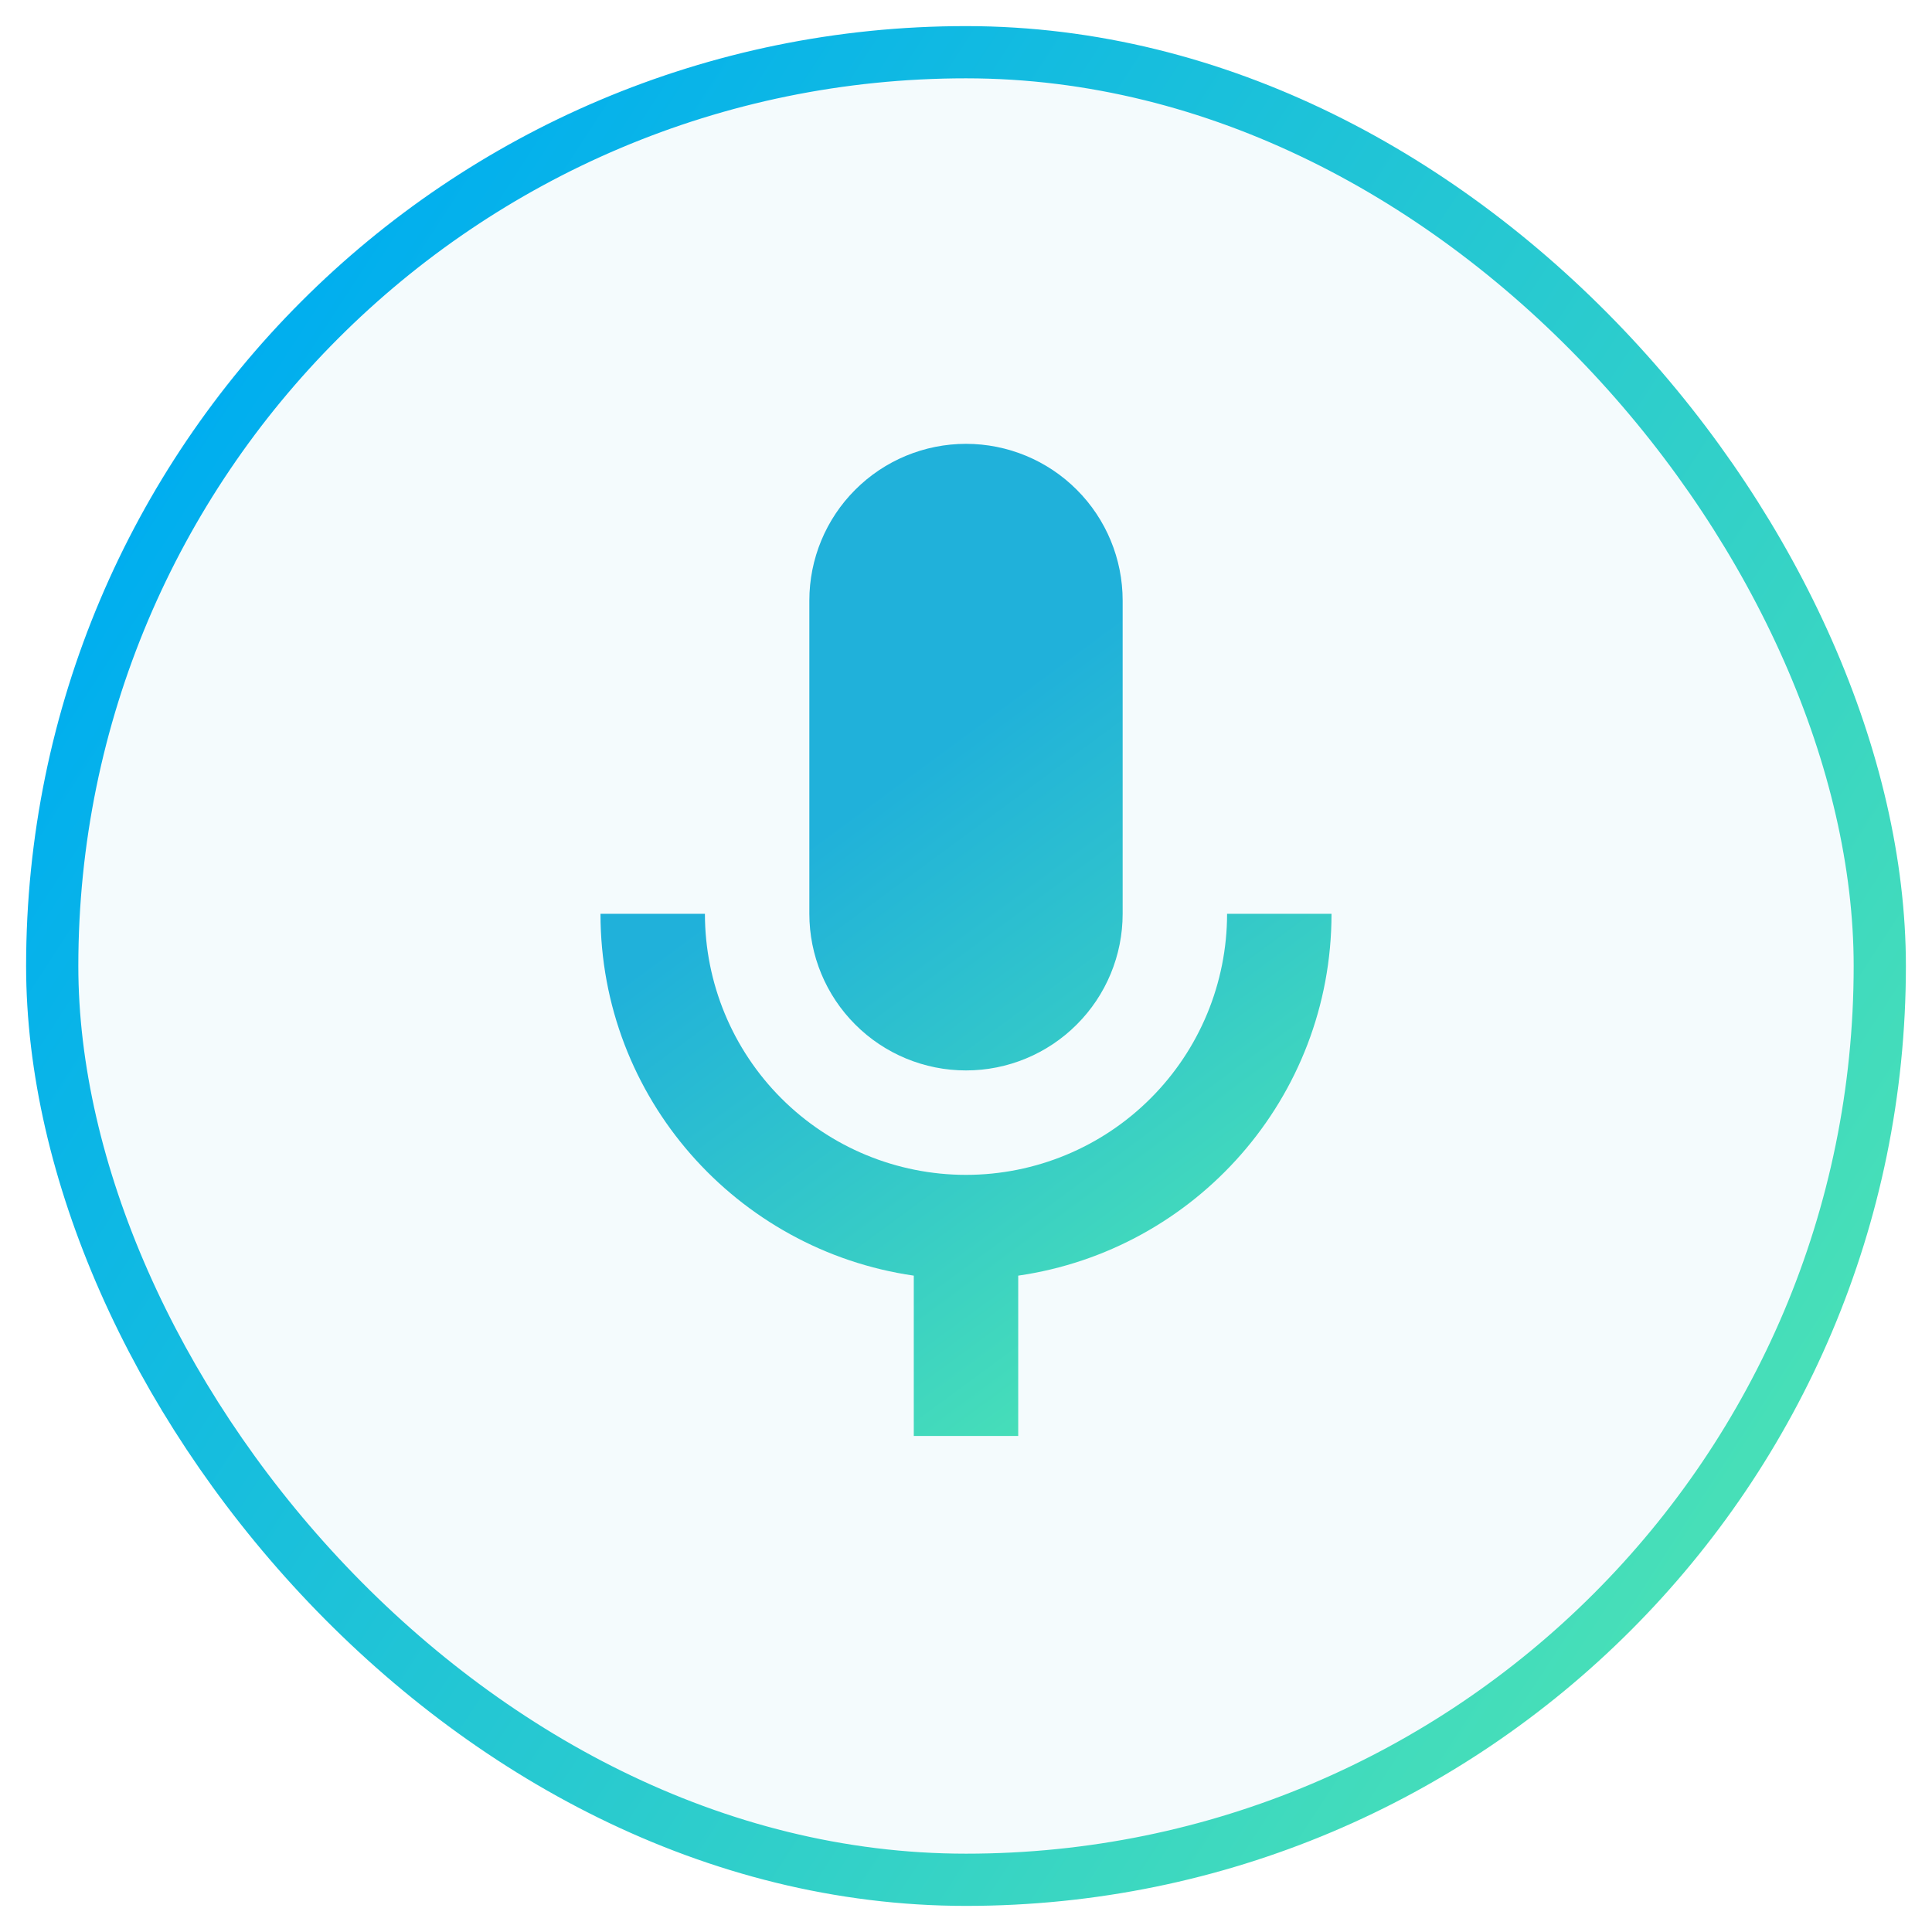
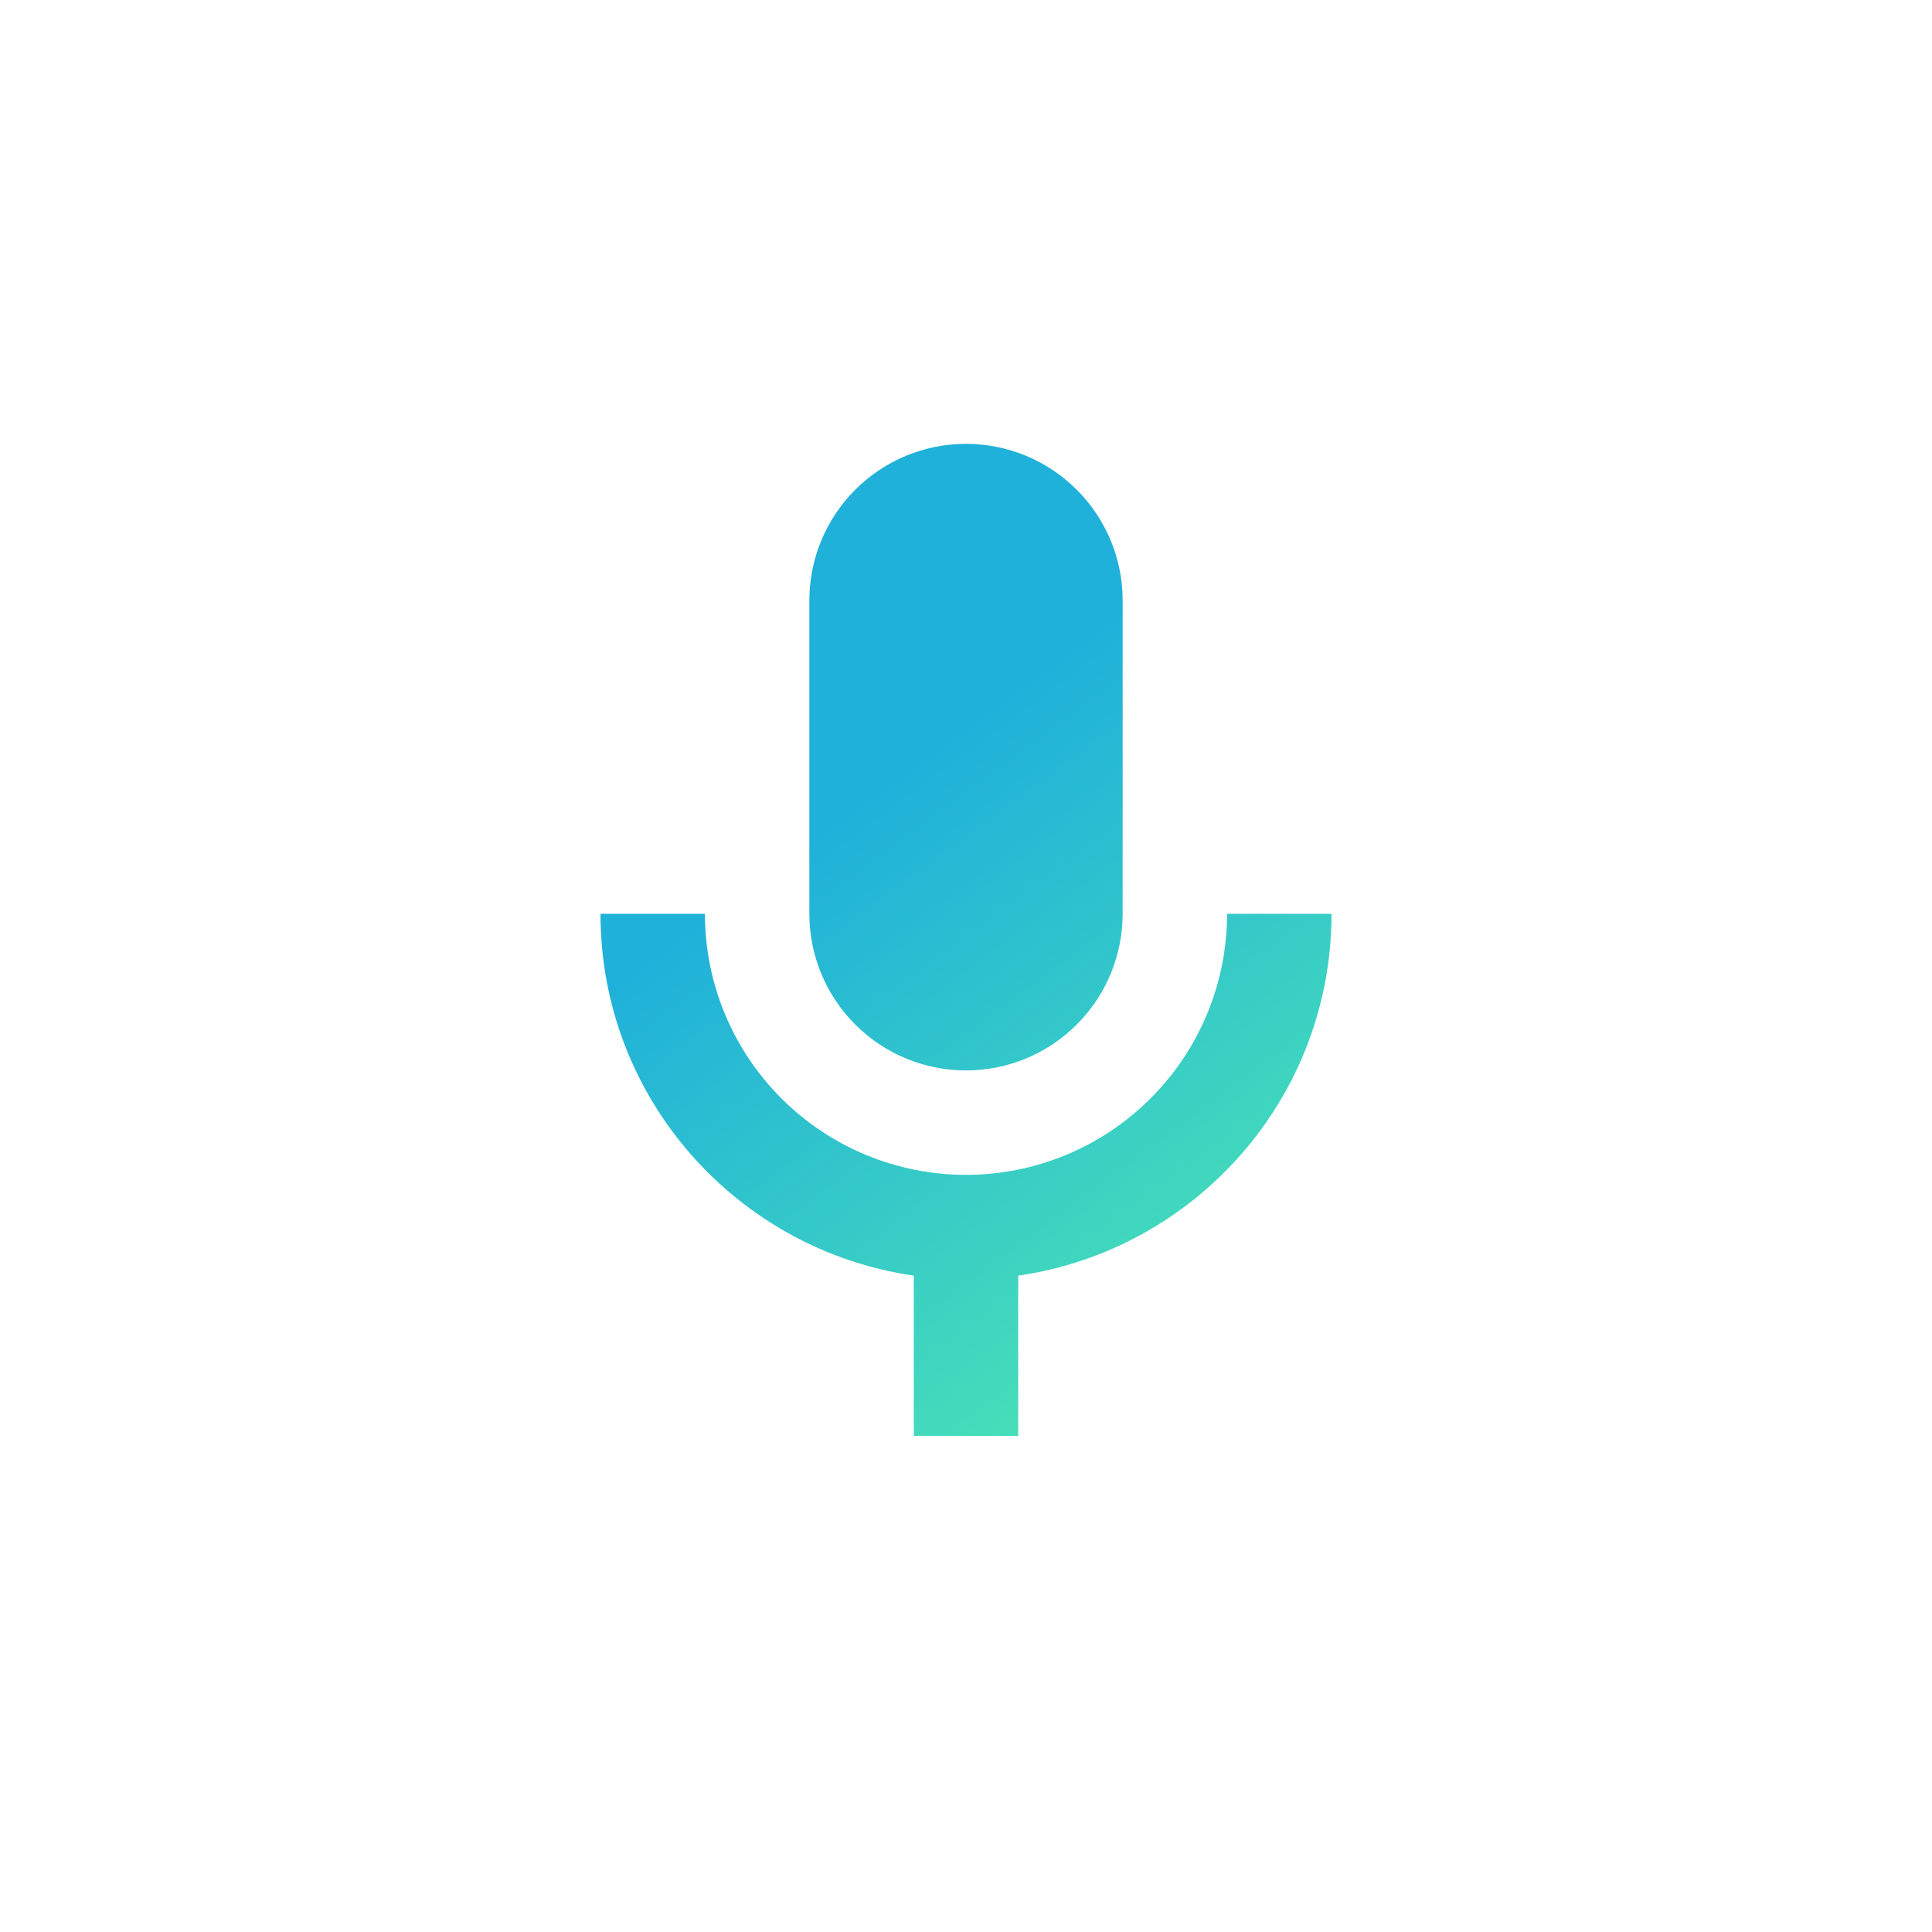
<svg xmlns="http://www.w3.org/2000/svg" width="37" height="37" viewBox="0 0 37 37" fill="none">
-   <rect x="1" y="1" width="35" height="35" rx="17.5" fill="#20B1DA" fill-opacity="0.05" />
-   <rect x="1" y="1" width="35" height="35" rx="17.5" stroke="url(#paint0_linear_335_120)" />
  <path d="M18.5 8.5C19.296 8.5 20.059 8.816 20.621 9.379C21.184 9.941 21.5 10.704 21.5 11.5V17.5C21.5 18.296 21.184 19.059 20.621 19.621C20.059 20.184 19.296 20.5 18.5 20.5C17.704 20.5 16.941 20.184 16.379 19.621C15.816 19.059 15.5 18.296 15.5 17.5V11.5C15.5 10.704 15.816 9.941 16.379 9.379C16.941 8.816 17.704 8.5 18.5 8.5ZM25.5 17.5C25.5 21.03 22.89 23.94 19.5 24.43V27.5H17.5V24.43C14.11 23.94 11.5 21.03 11.5 17.5H13.5C13.5 18.826 14.027 20.098 14.964 21.035C15.902 21.973 17.174 22.5 18.5 22.5C19.826 22.5 21.098 21.973 22.035 21.035C22.973 20.098 23.5 18.826 23.5 17.5H25.5Z" fill="url(#paint1_linear_335_120)" />
  <defs>
    <linearGradient id="paint0_linear_335_120" x1="2.5" y1="10" x2="32.5" y2="29.5" gradientUnits="userSpaceOnUse">
      <stop stop-color="#00AEEF" />
      <stop offset="1" stop-color="#47DFB8" />
    </linearGradient>
    <linearGradient id="paint1_linear_335_120" x1="22" y1="26" x2="15" y2="16.5" gradientUnits="userSpaceOnUse">
      <stop stop-color="#47DFB8" />
      <stop offset="1" stop-color="#20B1DA" />
    </linearGradient>
  </defs>
</svg>